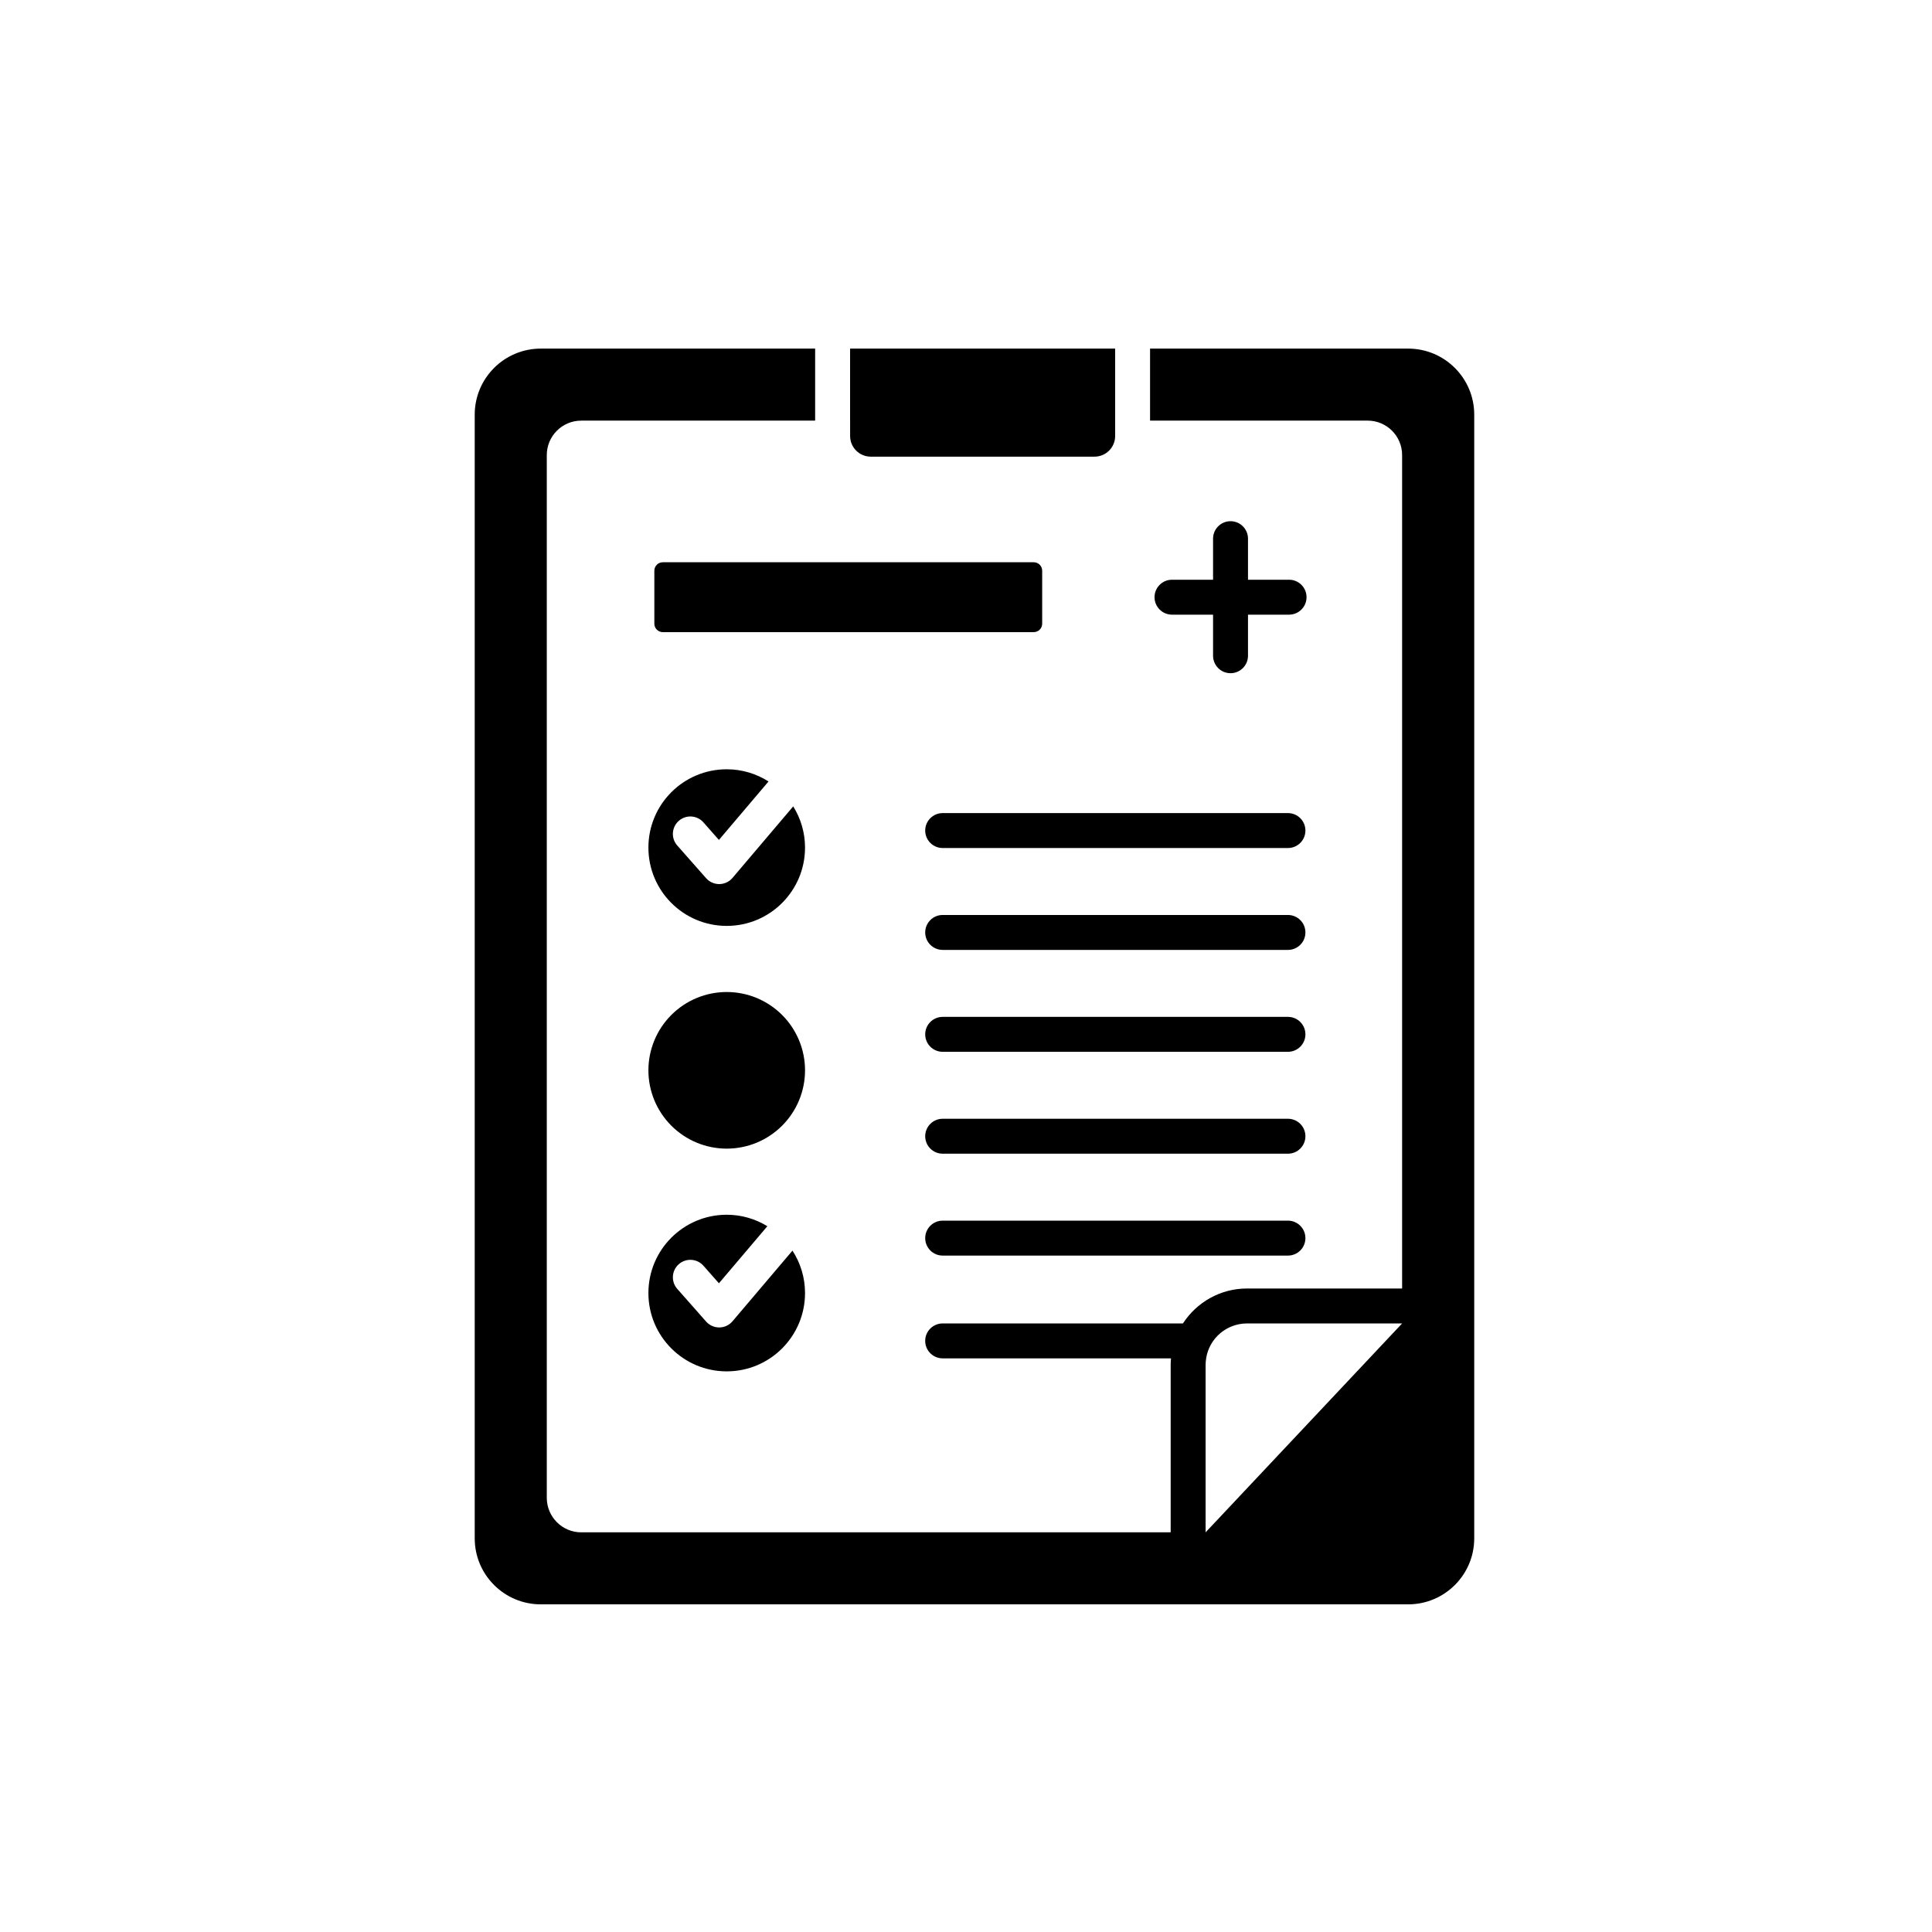
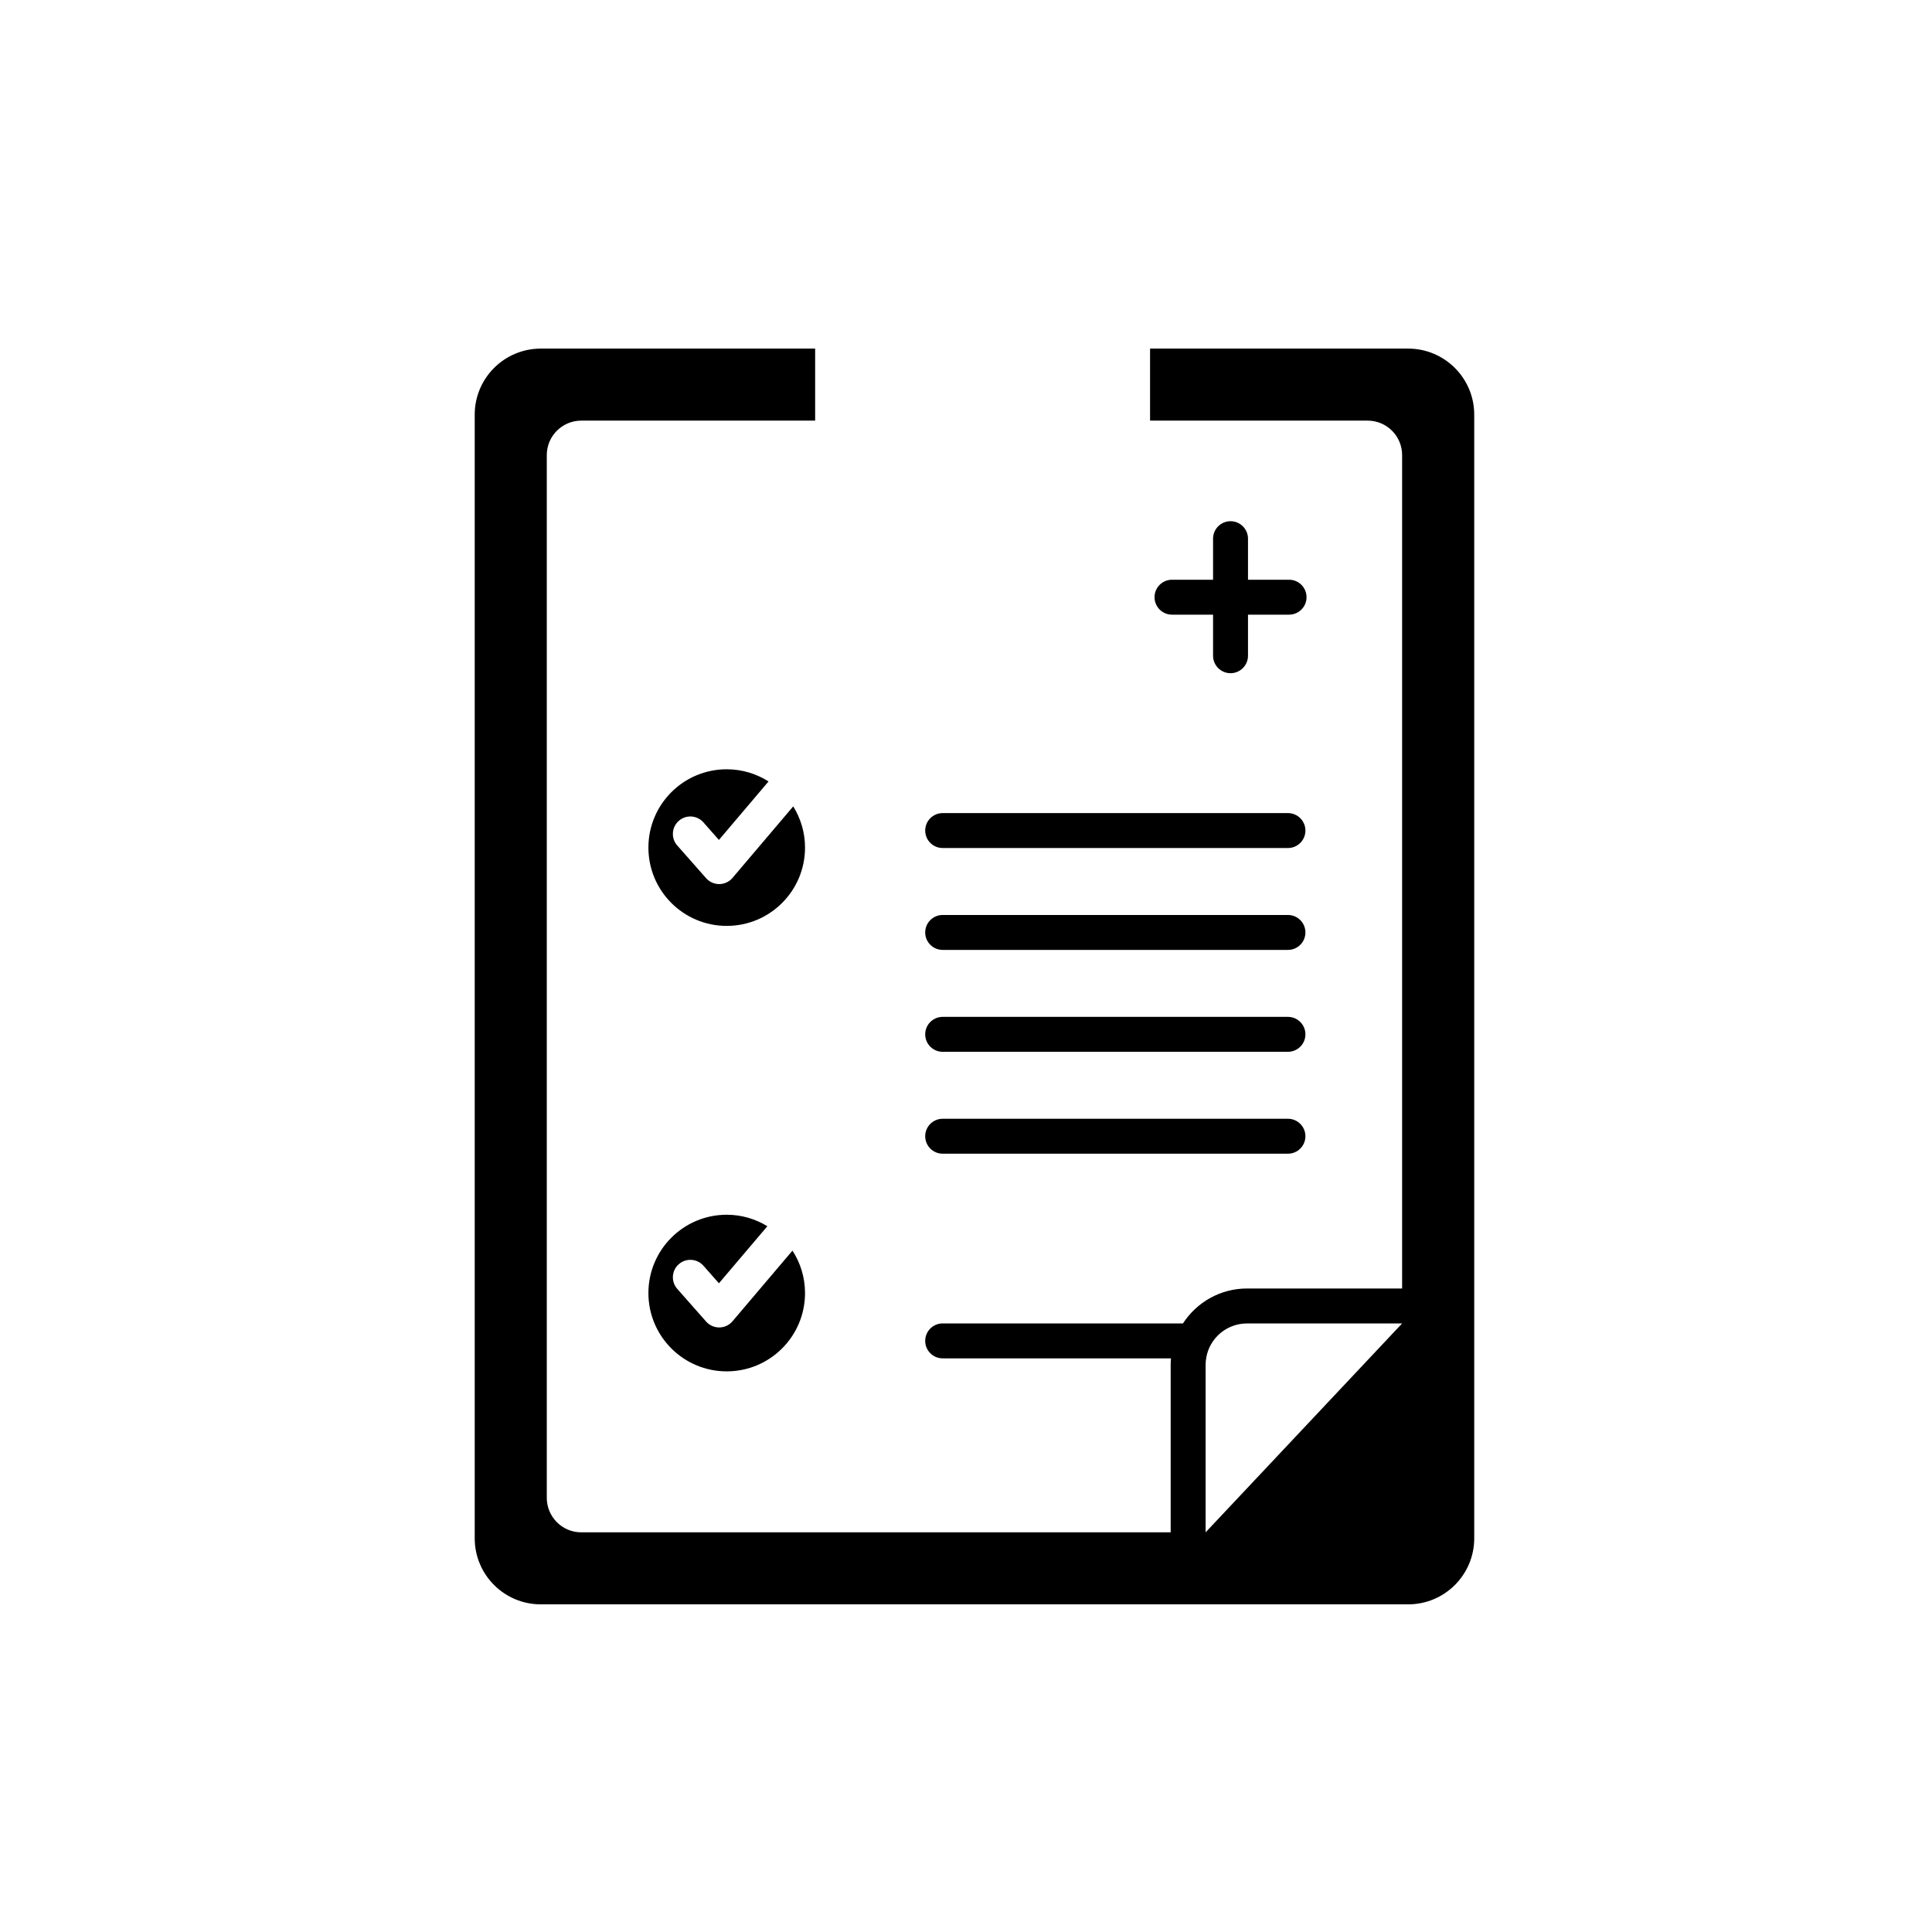
<svg xmlns="http://www.w3.org/2000/svg" width="810" viewBox="0 0 810 810" height="810" version="1.0">
  <defs>
    <clipPath id="a">
      <path d="M 356 146.195 L 468 146.195 L 468 192 L 356 192 Z M 356 146.195" />
    </clipPath>
    <clipPath id="b">
      <path d="M 199 146.195 L 618.176 146.195 L 618.176 672.695 L 199 672.695 Z M 199 146.195" />
    </clipPath>
  </defs>
  <path fill="#FFF" d="M-81 -81H891V891H-81z" />
  <path fill="#FFF" d="M-81 -81H891V891H-81z" />
  <g clip-path="url(#a)">
-     <path d="M 356.414 182.797 C 356.414 187.578 360.289 191.453 365.07 191.453 L 458.879 191.453 C 463.66 191.453 467.535 187.578 467.535 182.797 L 467.535 146.148 L 356.414 146.148 L 356.414 146.152 L 356.402 146.152 L 356.402 176.348 L 356.414 176.348 Z M 356.414 182.797" />
-   </g>
+     </g>
  <g clip-path="url(#b)">
    <path d="M 590.371 146.152 L 482.168 146.152 L 482.168 176.348 L 573.395 176.348 C 581.379 176.348 587.844 182.816 587.844 190.801 L 587.844 540.207 L 522.816 540.207 C 511.562 540.207 501.668 546.055 495.957 554.852 L 395.215 554.852 C 391.184 554.852 387.891 558.125 387.891 562.176 C 387.891 566.227 391.184 569.5 395.215 569.5 L 490.945 569.5 C 490.871 570.387 490.809 571.277 490.809 572.184 L 490.809 642.438 L 243.691 642.438 C 235.711 642.438 229.242 635.945 229.242 627.961 L 229.242 190.801 C 229.242 182.82 235.711 176.352 243.691 176.352 L 341.754 176.352 L 341.754 146.152 L 226.734 146.152 C 211.43 146.152 199.027 158.555 199.027 173.836 L 199.027 644.953 C 199.027 660.23 211.43 672.633 226.734 672.633 L 590.371 672.633 C 605.676 672.633 618.078 660.23 618.078 644.953 L 618.078 173.836 C 618.078 158.555 605.676 146.152 590.371 146.152 Z M 505.457 642.438 L 505.457 572.184 C 505.457 571.199 505.562 570.242 505.719 569.301 C 505.777 568.926 505.855 568.559 505.941 568.191 C 505.98 568.004 506.031 567.824 506.082 567.641 C 506.168 567.32 506.258 567.004 506.363 566.691 C 506.438 566.469 506.52 566.25 506.605 566.035 C 506.707 565.762 506.809 565.488 506.926 565.223 C 507.039 564.969 507.164 564.723 507.285 564.477 C 507.398 564.254 507.504 564.027 507.625 563.809 C 507.793 563.496 507.984 563.199 508.176 562.906 C 508.27 562.758 508.352 562.605 508.449 562.461 C 508.746 562.023 509.062 561.602 509.398 561.195 C 509.484 561.086 509.586 560.988 509.676 560.883 C 509.93 560.586 510.191 560.293 510.465 560.016 C 510.605 559.875 510.758 559.742 510.898 559.605 C 511.141 559.379 511.379 559.152 511.633 558.941 C 511.801 558.797 511.98 558.664 512.152 558.527 C 512.398 558.34 512.645 558.148 512.895 557.973 C 513.09 557.84 513.285 557.715 513.48 557.59 C 513.734 557.43 513.988 557.273 514.25 557.125 C 514.457 557.004 514.668 556.895 514.879 556.781 C 515.145 556.648 515.414 556.52 515.684 556.398 C 515.906 556.297 516.121 556.203 516.348 556.109 C 516.633 556 516.918 555.895 517.211 555.797 C 517.434 555.723 517.652 555.645 517.879 555.578 C 518.188 555.484 518.504 555.41 518.816 555.336 C 519.035 555.285 519.254 555.227 519.473 555.184 C 519.828 555.113 520.195 555.066 520.559 555.016 C 520.746 554.996 520.93 554.961 521.121 554.941 C 521.68 554.887 522.242 554.855 522.816 554.855 L 587.848 554.855 Z M 505.457 642.438" />
  </g>
  <path d="M 515.906 218.516 C 511.863 218.516 508.582 221.793 508.582 225.84 L 508.582 243.055 L 491.367 243.055 C 487.32 243.055 484.043 246.332 484.043 250.379 C 484.043 254.422 487.32 257.699 491.367 257.699 L 508.582 257.699 L 508.582 274.918 C 508.582 278.965 511.863 282.242 515.906 282.242 C 519.953 282.242 523.23 278.965 523.23 274.918 L 523.23 257.699 L 540.449 257.699 C 544.496 257.699 547.773 254.422 547.773 250.379 C 547.773 246.332 544.496 243.055 540.449 243.055 L 523.23 243.055 L 523.23 225.84 C 523.23 221.793 519.953 218.516 515.906 218.516 Z M 515.906 218.516" />
  <path d="M 387.895 348.215 C 387.895 352.258 391.176 355.539 395.219 355.539 L 539.977 355.539 C 544.02 355.539 547.301 352.258 547.301 348.215 C 547.301 344.172 544.02 340.891 539.977 340.891 L 395.219 340.891 C 391.176 340.891 387.895 344.172 387.895 348.215 Z M 387.895 348.215" />
  <path d="M 539.977 383.609 L 395.219 383.609 C 391.176 383.609 387.895 386.887 387.895 390.934 C 387.895 394.977 391.176 398.254 395.219 398.254 L 539.977 398.254 C 544.02 398.254 547.301 394.977 547.301 390.934 C 547.301 386.887 544.02 383.609 539.977 383.609 Z M 539.977 383.609" />
  <path d="M 539.977 426.328 L 395.219 426.328 C 391.176 426.328 387.895 429.605 387.895 433.652 C 387.895 437.695 391.176 440.973 395.219 440.973 L 539.977 440.973 C 544.02 440.973 547.301 437.695 547.301 433.652 C 547.301 429.605 544.02 426.328 539.977 426.328 Z M 539.977 426.328" />
  <path d="M 539.977 469.047 L 395.219 469.047 C 391.176 469.047 387.895 472.324 387.895 476.367 C 387.895 480.414 391.176 483.691 395.219 483.691 L 539.977 483.691 C 544.02 483.691 547.301 480.414 547.301 476.367 C 547.301 472.328 544.02 469.047 539.977 469.047 Z M 539.977 469.047" />
-   <path d="M 539.977 511.762 L 395.219 511.762 C 391.176 511.762 387.895 515.043 387.895 519.086 C 387.895 523.133 391.176 526.41 395.219 526.41 L 539.977 526.41 C 544.02 526.41 547.301 523.133 547.301 519.086 C 547.301 515.043 544.02 511.762 539.977 511.762 Z M 539.977 511.762" />
-   <path d="M 337.516 448.738 C 337.516 449.812 337.461 450.887 337.355 451.957 C 337.25 453.027 337.094 454.09 336.883 455.145 C 336.676 456.199 336.414 457.238 336.102 458.27 C 335.789 459.297 335.426 460.309 335.016 461.301 C 334.605 462.297 334.145 463.266 333.637 464.215 C 333.129 465.164 332.578 466.086 331.98 466.977 C 331.383 467.871 330.742 468.734 330.062 469.566 C 329.379 470.398 328.656 471.191 327.898 471.953 C 327.137 472.715 326.34 473.434 325.512 474.117 C 324.68 474.801 323.816 475.438 322.922 476.035 C 322.027 476.633 321.105 477.188 320.16 477.691 C 319.211 478.199 318.238 478.66 317.246 479.07 C 316.254 479.48 315.242 479.844 314.211 480.156 C 313.184 480.469 312.141 480.73 311.086 480.938 C 310.031 481.148 308.969 481.305 307.898 481.41 C 306.828 481.516 305.754 481.57 304.68 481.57 C 303.605 481.57 302.531 481.516 301.461 481.41 C 300.391 481.305 299.328 481.148 298.273 480.938 C 297.219 480.73 296.18 480.469 295.148 480.156 C 294.121 479.844 293.109 479.48 292.117 479.07 C 291.121 478.66 290.152 478.199 289.203 477.691 C 288.254 477.188 287.332 476.633 286.438 476.035 C 285.543 475.438 284.684 474.801 283.852 474.117 C 283.02 473.434 282.223 472.715 281.465 471.953 C 280.703 471.191 279.98 470.398 279.301 469.566 C 278.617 468.734 277.977 467.871 277.379 466.977 C 276.781 466.086 276.23 465.164 275.723 464.215 C 275.215 463.266 274.758 462.297 274.344 461.301 C 273.934 460.309 273.57 459.297 273.262 458.27 C 272.949 457.238 272.688 456.199 272.477 455.145 C 272.266 454.09 272.109 453.027 272.004 451.957 C 271.898 450.887 271.848 449.812 271.848 448.738 C 271.848 447.664 271.898 446.59 272.004 445.52 C 272.109 444.449 272.266 443.387 272.477 442.332 C 272.688 441.277 272.949 440.234 273.262 439.207 C 273.57 438.18 273.934 437.168 274.344 436.172 C 274.758 435.18 275.215 434.207 275.723 433.262 C 276.23 432.312 276.781 431.391 277.379 430.496 C 277.977 429.602 278.617 428.742 279.301 427.91 C 279.98 427.078 280.703 426.281 281.465 425.523 C 282.223 424.762 283.02 424.039 283.852 423.359 C 284.684 422.676 285.543 422.035 286.438 421.438 C 287.332 420.84 288.254 420.289 289.203 419.781 C 290.152 419.273 291.121 418.816 292.117 418.406 C 293.109 417.992 294.121 417.633 295.148 417.32 C 296.18 417.008 297.219 416.746 298.273 416.535 C 299.328 416.328 300.391 416.168 301.461 416.062 C 302.531 415.957 303.605 415.906 304.68 415.906 C 305.754 415.906 306.828 415.957 307.898 416.062 C 308.969 416.168 310.031 416.328 311.086 416.535 C 312.141 416.746 313.184 417.008 314.211 417.32 C 315.242 417.633 316.254 417.992 317.246 418.406 C 318.238 418.816 319.211 419.273 320.16 419.781 C 321.105 420.289 322.027 420.84 322.922 421.438 C 323.816 422.035 324.68 422.676 325.512 423.359 C 326.34 424.039 327.137 424.762 327.898 425.523 C 328.656 426.281 329.379 427.078 330.062 427.91 C 330.742 428.742 331.383 429.602 331.98 430.496 C 332.578 431.391 333.129 432.312 333.637 433.262 C 334.145 434.207 334.605 435.18 335.016 436.172 C 335.426 437.168 335.789 438.18 336.102 439.207 C 336.414 440.234 336.676 441.277 336.883 442.332 C 337.094 443.387 337.25 444.449 337.355 445.52 C 337.461 446.59 337.516 447.664 337.516 448.738 Z M 337.516 448.738" />
  <path d="M 332.562 338.074 L 307.105 368.07 C 305.73 369.691 303.719 370.633 301.594 370.656 C 301.57 370.656 301.547 370.656 301.523 370.656 C 299.422 370.656 297.422 369.754 296.031 368.18 L 283.941 354.48 C 281.262 351.449 281.551 346.82 284.586 344.145 C 287.613 341.469 292.246 341.754 294.922 344.789 L 301.41 352.145 L 322.211 327.629 C 317.133 324.41 311.133 322.523 304.68 322.523 C 286.543 322.523 271.848 337.223 271.848 355.355 C 271.848 373.488 286.543 388.188 304.68 388.188 C 322.812 388.188 337.512 373.488 337.512 355.355 C 337.512 349.004 335.68 343.098 332.562 338.074 Z M 332.562 338.074" />
  <path d="M 294.922 530.668 L 301.414 538.023 L 321.719 514.094 C 316.746 511.062 310.926 509.285 304.68 509.285 C 286.547 509.285 271.848 523.988 271.848 542.117 C 271.848 560.25 286.547 574.949 304.68 574.949 C 322.812 574.949 337.512 560.25 337.512 542.117 C 337.512 535.555 335.566 529.453 332.246 524.324 L 307.105 553.953 C 305.73 555.574 303.719 556.516 301.594 556.539 C 301.57 556.539 301.547 556.539 301.523 556.539 C 299.422 556.539 297.422 555.637 296.031 554.059 L 283.941 540.363 C 281.262 537.328 281.551 532.699 284.586 530.027 C 287.613 527.348 292.246 527.633 294.922 530.668 Z M 294.922 530.668" />
-   <path d="M 436.941 261.48 L 436.941 239.273 C 436.941 237.32 435.355 235.73 433.398 235.73 L 277.879 235.73 C 275.922 235.73 274.336 237.32 274.336 239.273 L 274.336 261.48 C 274.336 263.438 275.922 265.023 277.879 265.023 L 433.398 265.023 C 435.355 265.023 436.941 263.438 436.941 261.48 Z M 436.941 261.48" />
</svg>